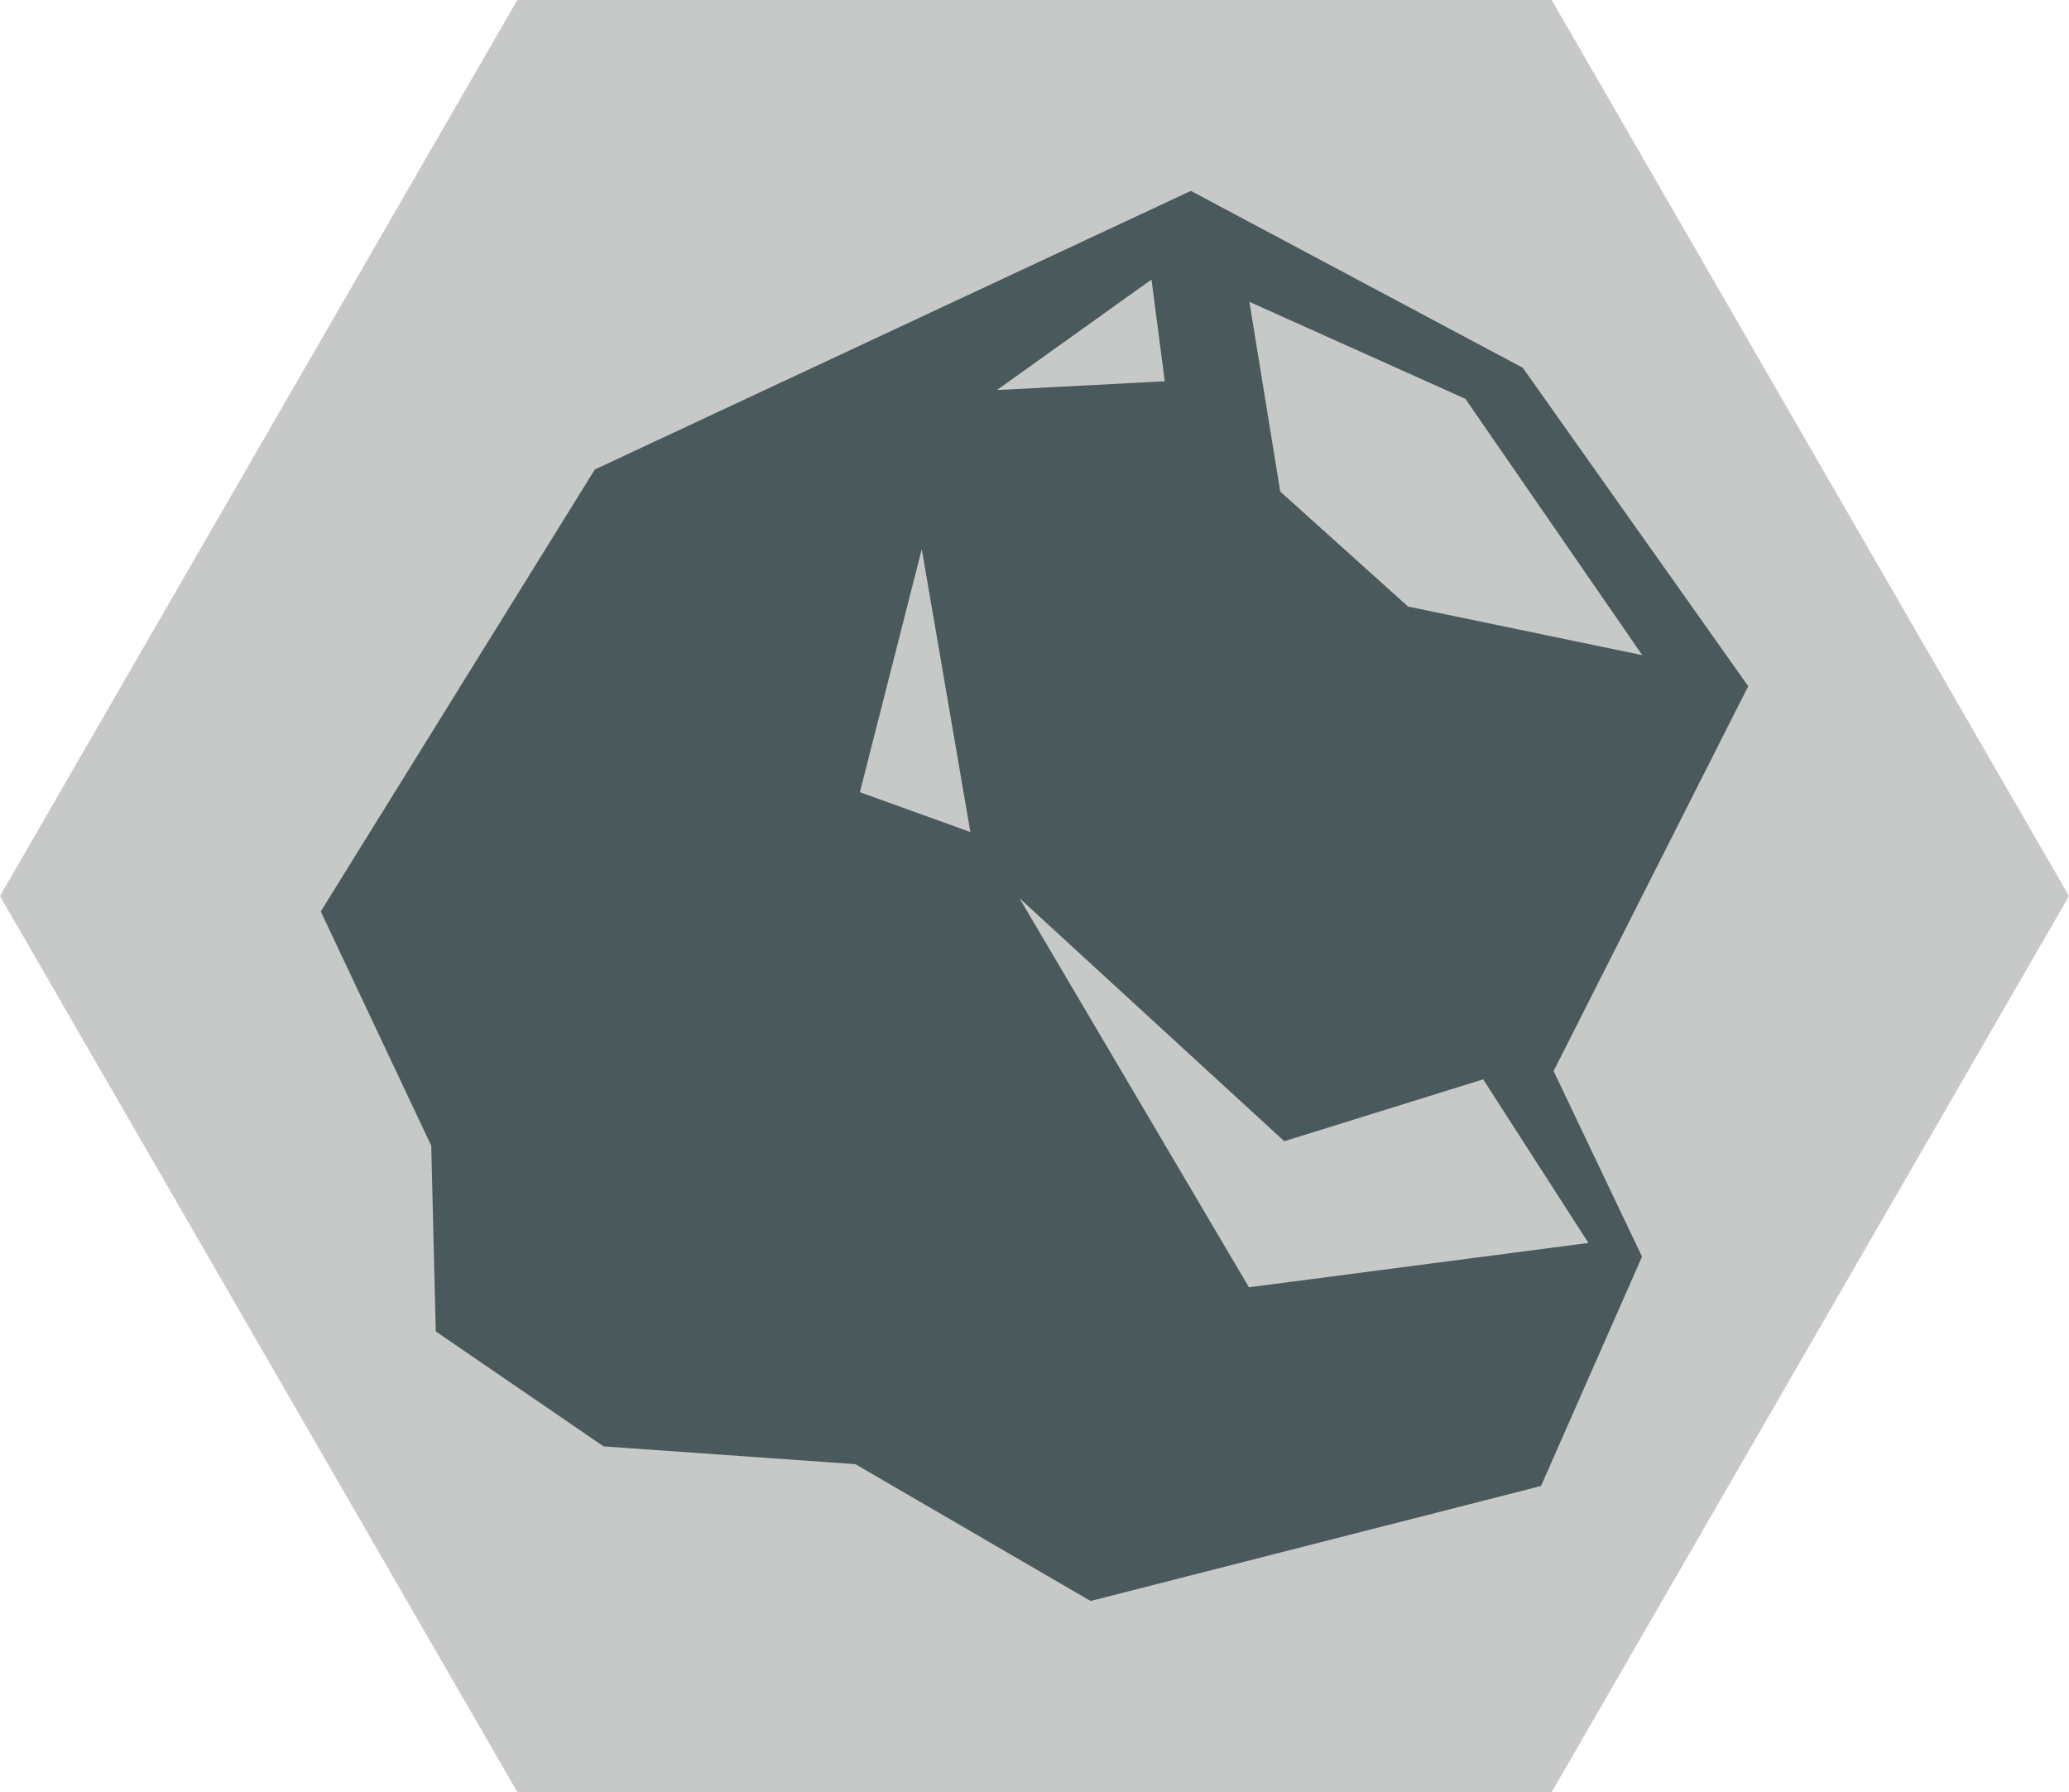
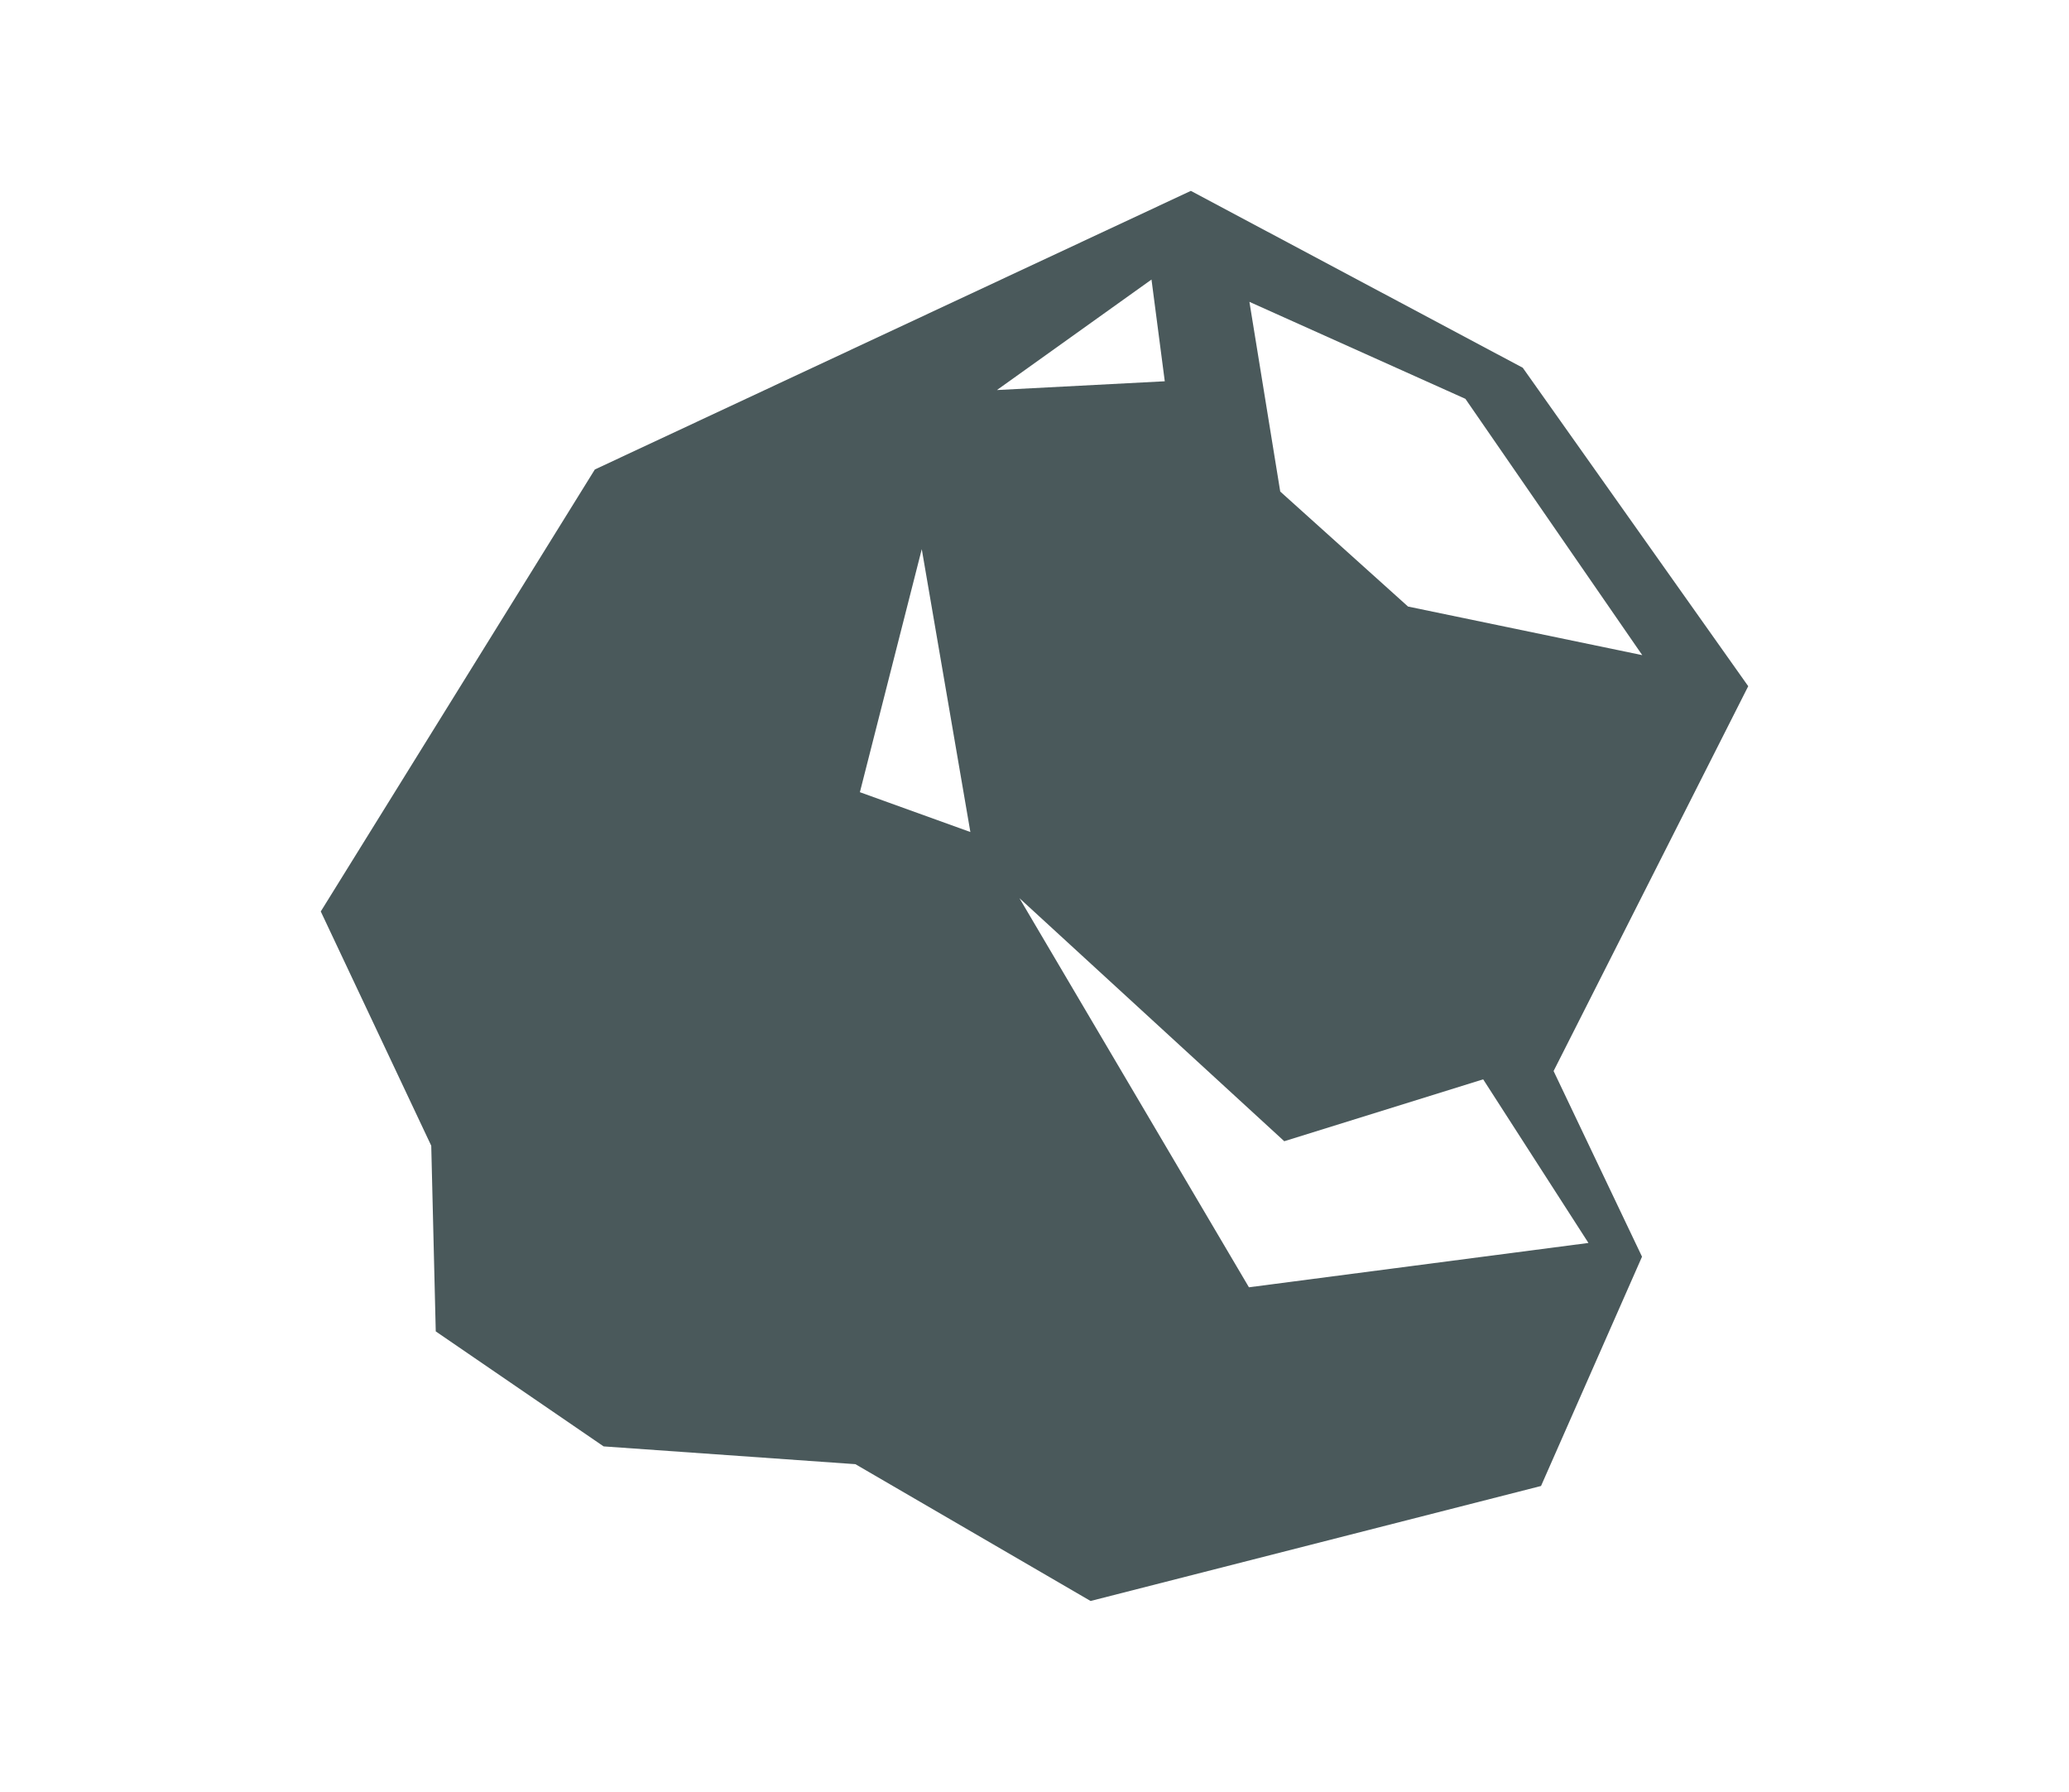
<svg xmlns="http://www.w3.org/2000/svg" id="Layer_1" data-name="Layer 1" viewBox="0 0 87.27 75.58">
  <defs>
    <style>.cls-1{fill:#c7c9c8}.cls-2{fill:#4a595b}</style>
  </defs>
  <title>coal-icon</title>
  <g id="_Group_" data-name="&amp;lt;Group&amp;gt;">
    <g id="_Group_2" data-name="&amp;lt;Group&amp;gt;">
-       <path id="_Path_" data-name="&amp;lt;Path&amp;gt;" class="cls-1" d="M21.82 75.58L0 37.79 21.82 0h43.63l21.82 37.79-21.82 37.79H21.82z" />
-     </g>
+       </g>
    <path id="_Compound_Path_" data-name="&amp;lt;Compound Path&amp;gt;" class="cls-2" d="M73.74 28.94l-9.51-13.43-14-7.46L25.09 19.8 13.53 38.44l4.66 9.88.19 7.83L25.46 61l10.62.75L46 67.52l19-4.85L69.26 53l-3.73-7.83zM61.81 16.82l7.46 10.81-9.88-2.05L54 20.73l-1.3-8zM36.27 33.41l2.61-10.25 2.05 11.93zm12.3-21.62l.56 4.29-7.08.37zM67 52.42l-14.32 1.87L43 37.88l11.17 10.25 8.39-2.61z" />
  </g>
</svg>